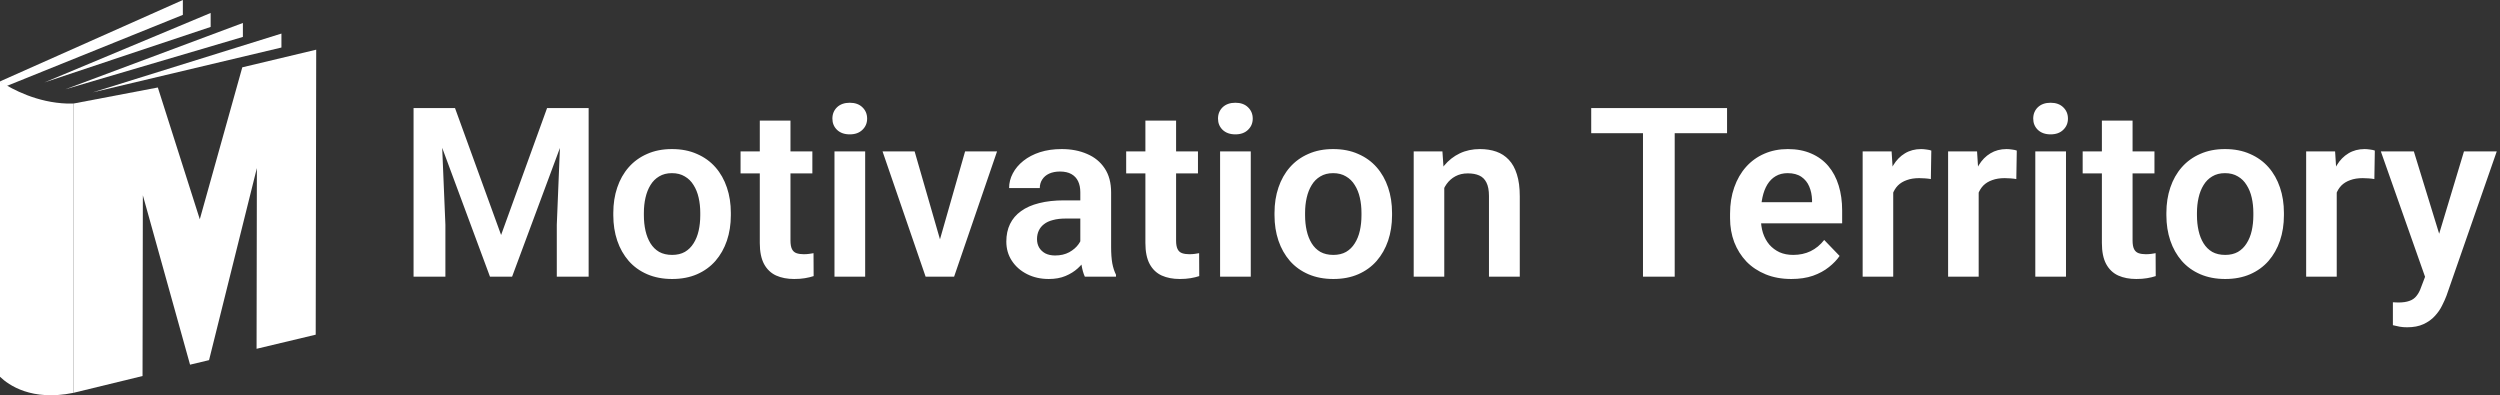
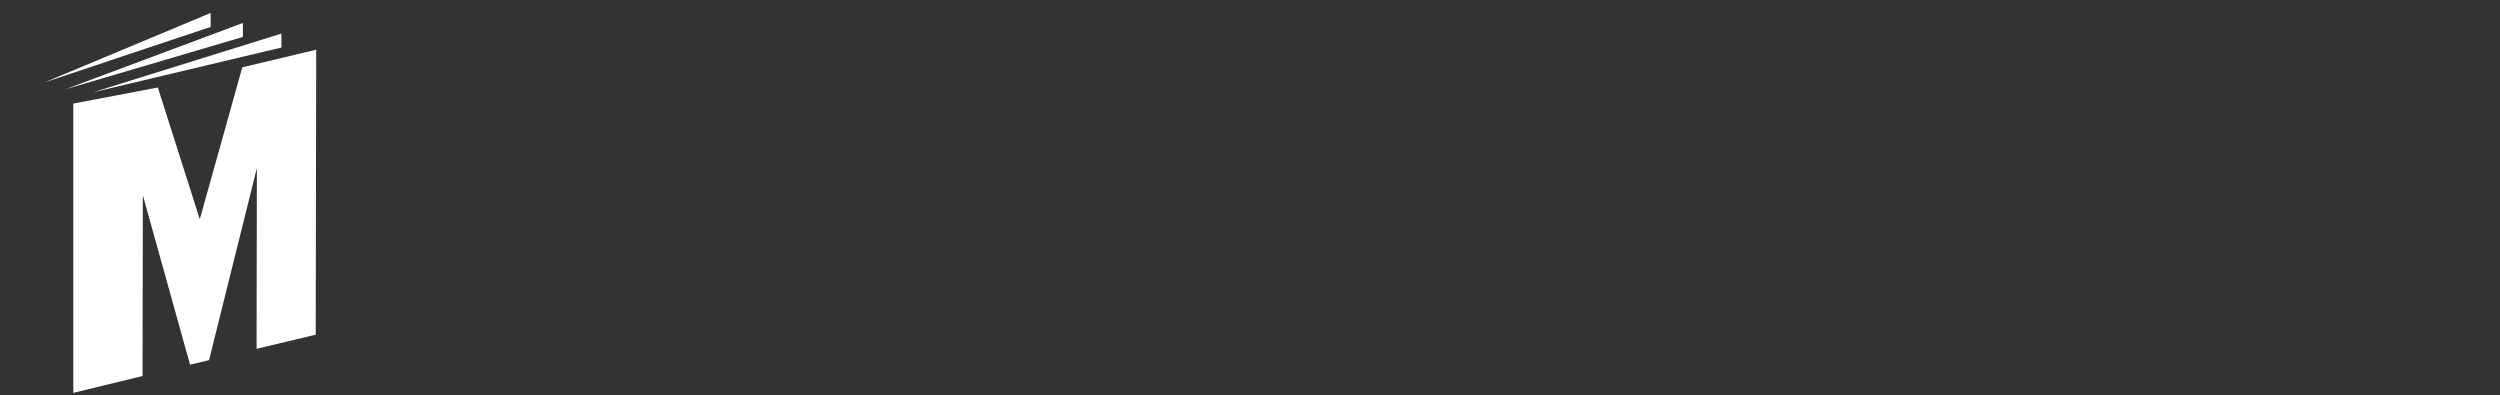
<svg xmlns="http://www.w3.org/2000/svg" width="253" height="40" viewBox="0 0 253 40" fill="none">
  <rect x="0" y="0" width="253" height="40" fill="#333333" stroke="none" />
  <g clip-path="url(#clip0_438_3672)">
-     <path d="M0 8.237L18.505 0V1.504L0.554 8.752L0 8.237Z" fill="white" />
-     <path d="M7.419 39.757V10.481C7.216 10.486 7.014 10.487 6.816 10.481C3.777 10.386 1.285 9.07 0 8.237V38.129C0.875 38.971 3.201 40.619 7.419 39.757Z" fill="white" />
    <path d="M4.482 8.347L21.318 2.724V1.311L4.482 8.347Z" fill="white" />
    <path d="M6.611 9.036L24.58 3.737V2.324L6.611 9.036Z" fill="white" />
    <path d="M9.385 9.347L28.481 4.81V3.397L9.385 9.347Z" fill="white" />
    <path d="M32 5.028L24.52 6.813L20.22 22.19L15.973 8.854L7.419 10.482V39.758L14.425 38.053L14.457 19.762L19.233 36.905L21.156 36.446L25.996 17.007L25.965 35.298L31.949 33.869L32 5.028Z" fill="white" />
  </g>
-   <path d="M43.258 10.938H46.047L50.711 23.781L55.363 10.938H58.164L51.824 28H49.586L43.258 10.938ZM41.852 10.938H44.582L45.074 22.738V28H41.852V10.938ZM56.828 10.938H59.57V28H56.348V22.738L56.828 10.938ZM62.066 21.789V21.543C62.066 20.613 62.199 19.758 62.465 18.977C62.73 18.188 63.117 17.504 63.625 16.926C64.133 16.348 64.754 15.898 65.488 15.578C66.223 15.25 67.059 15.086 67.996 15.086C68.949 15.086 69.793 15.25 70.527 15.578C71.269 15.898 71.894 16.348 72.402 16.926C72.91 17.504 73.297 18.188 73.562 18.977C73.828 19.758 73.961 20.613 73.961 21.543V21.789C73.961 22.711 73.828 23.566 73.562 24.355C73.297 25.137 72.91 25.82 72.402 26.406C71.894 26.984 71.273 27.434 70.539 27.754C69.805 28.074 68.965 28.234 68.019 28.234C67.082 28.234 66.242 28.074 65.5 27.754C64.758 27.434 64.133 26.984 63.625 26.406C63.117 25.82 62.73 25.137 62.465 24.355C62.199 23.566 62.066 22.711 62.066 21.789ZM65.16 21.543V21.789C65.16 22.344 65.215 22.863 65.324 23.348C65.434 23.832 65.602 24.258 65.828 24.625C66.055 24.992 66.348 25.281 66.707 25.492C67.074 25.695 67.512 25.797 68.019 25.797C68.519 25.797 68.949 25.695 69.309 25.492C69.668 25.281 69.961 24.992 70.188 24.625C70.422 24.258 70.594 23.832 70.703 23.348C70.812 22.863 70.867 22.344 70.867 21.789V21.543C70.867 20.996 70.812 20.484 70.703 20.008C70.594 19.523 70.422 19.098 70.188 18.73C69.961 18.355 69.664 18.062 69.297 17.852C68.938 17.633 68.504 17.523 67.996 17.523C67.496 17.523 67.066 17.633 66.707 17.852C66.348 18.062 66.055 18.355 65.828 18.73C65.602 19.098 65.434 19.523 65.324 20.008C65.215 20.484 65.16 20.996 65.16 21.543ZM82.211 15.32V17.547H74.945V15.32H82.211ZM76.891 12.203H79.996V24.344C79.996 24.719 80.047 25.008 80.148 25.211C80.25 25.414 80.402 25.551 80.606 25.621C80.809 25.691 81.051 25.727 81.332 25.727C81.535 25.727 81.723 25.715 81.894 25.691C82.066 25.668 82.211 25.645 82.328 25.621L82.34 27.941C82.082 28.027 81.789 28.098 81.461 28.152C81.141 28.207 80.777 28.234 80.371 28.234C79.676 28.234 79.066 28.117 78.543 27.883C78.019 27.641 77.613 27.254 77.324 26.723C77.035 26.184 76.891 25.473 76.891 24.59V12.203ZM87.555 15.32V28H84.449V15.32H87.555ZM84.238 12.004C84.238 11.543 84.394 11.16 84.707 10.855C85.027 10.551 85.457 10.398 85.996 10.398C86.535 10.398 86.961 10.551 87.273 10.855C87.594 11.16 87.754 11.543 87.754 12.004C87.754 12.457 87.594 12.836 87.273 13.141C86.961 13.445 86.535 13.598 85.996 13.598C85.457 13.598 85.027 13.445 84.707 13.141C84.394 12.836 84.238 12.457 84.238 12.004ZM94.715 25.656L97.668 15.32H100.902L96.555 28H94.586L94.715 25.656ZM92.559 15.32L95.547 25.68L95.652 28H93.672L89.312 15.32H92.559ZM109.328 25.305V19.457C109.328 19.027 109.254 18.656 109.105 18.344C108.957 18.031 108.73 17.789 108.426 17.617C108.121 17.445 107.734 17.359 107.266 17.359C106.852 17.359 106.488 17.43 106.176 17.57C105.871 17.711 105.637 17.91 105.473 18.168C105.309 18.418 105.227 18.707 105.227 19.035H102.121C102.121 18.512 102.246 18.016 102.496 17.547C102.746 17.07 103.102 16.648 103.562 16.281C104.031 15.906 104.59 15.613 105.238 15.402C105.895 15.191 106.629 15.086 107.441 15.086C108.402 15.086 109.258 15.25 110.008 15.578C110.766 15.898 111.359 16.383 111.789 17.031C112.227 17.68 112.445 18.496 112.445 19.48V25.012C112.445 25.645 112.484 26.188 112.562 26.641C112.648 27.086 112.773 27.473 112.938 27.801V28H109.785C109.637 27.68 109.523 27.273 109.445 26.781C109.367 26.281 109.328 25.789 109.328 25.305ZM109.762 20.277L109.785 22.117H107.828C107.344 22.117 106.918 22.168 106.551 22.27C106.184 22.363 105.883 22.504 105.648 22.691C105.414 22.871 105.238 23.09 105.121 23.348C105.004 23.598 104.945 23.883 104.945 24.203C104.945 24.516 105.016 24.797 105.156 25.047C105.305 25.297 105.516 25.496 105.789 25.645C106.07 25.785 106.398 25.855 106.773 25.855C107.32 25.855 107.797 25.746 108.203 25.527C108.609 25.301 108.926 25.027 109.152 24.707C109.379 24.387 109.5 24.082 109.516 23.793L110.406 25.129C110.297 25.449 110.133 25.789 109.914 26.148C109.695 26.508 109.414 26.844 109.07 27.156C108.727 27.469 108.312 27.727 107.828 27.93C107.344 28.133 106.781 28.234 106.141 28.234C105.32 28.234 104.586 28.07 103.938 27.742C103.289 27.414 102.777 26.965 102.402 26.395C102.027 25.824 101.84 25.176 101.84 24.449C101.84 23.777 101.965 23.184 102.215 22.668C102.465 22.152 102.836 21.719 103.328 21.367C103.82 21.008 104.43 20.738 105.156 20.559C105.891 20.371 106.73 20.277 107.676 20.277H109.762ZM121.234 15.32V17.547H113.969V15.32H121.234ZM115.914 12.203H119.02V24.344C119.02 24.719 119.07 25.008 119.172 25.211C119.273 25.414 119.426 25.551 119.629 25.621C119.832 25.691 120.074 25.727 120.355 25.727C120.559 25.727 120.746 25.715 120.918 25.691C121.09 25.668 121.234 25.645 121.352 25.621L121.363 27.941C121.105 28.027 120.812 28.098 120.484 28.152C120.164 28.207 119.801 28.234 119.395 28.234C118.699 28.234 118.09 28.117 117.566 27.883C117.043 27.641 116.637 27.254 116.348 26.723C116.059 26.184 115.914 25.473 115.914 24.59V12.203ZM126.578 15.32V28H123.473V15.32H126.578ZM123.262 12.004C123.262 11.543 123.418 11.16 123.73 10.855C124.051 10.551 124.48 10.398 125.02 10.398C125.559 10.398 125.984 10.551 126.297 10.855C126.617 11.16 126.777 11.543 126.777 12.004C126.777 12.457 126.617 12.836 126.297 13.141C125.984 13.445 125.559 13.598 125.02 13.598C124.48 13.598 124.051 13.445 123.73 13.141C123.418 12.836 123.262 12.457 123.262 12.004ZM128.98 21.789V21.543C128.98 20.613 129.113 19.758 129.379 18.977C129.645 18.188 130.031 17.504 130.539 16.926C131.047 16.348 131.668 15.898 132.402 15.578C133.137 15.25 133.973 15.086 134.91 15.086C135.863 15.086 136.707 15.25 137.441 15.578C138.184 15.898 138.809 16.348 139.316 16.926C139.824 17.504 140.211 18.188 140.477 18.977C140.742 19.758 140.875 20.613 140.875 21.543V21.789C140.875 22.711 140.742 23.566 140.477 24.355C140.211 25.137 139.824 25.82 139.316 26.406C138.809 26.984 138.188 27.434 137.453 27.754C136.719 28.074 135.879 28.234 134.934 28.234C133.996 28.234 133.156 28.074 132.414 27.754C131.672 27.434 131.047 26.984 130.539 26.406C130.031 25.82 129.645 25.137 129.379 24.355C129.113 23.566 128.98 22.711 128.98 21.789ZM132.074 21.543V21.789C132.074 22.344 132.129 22.863 132.238 23.348C132.348 23.832 132.516 24.258 132.742 24.625C132.969 24.992 133.262 25.281 133.621 25.492C133.988 25.695 134.426 25.797 134.934 25.797C135.434 25.797 135.863 25.695 136.223 25.492C136.582 25.281 136.875 24.992 137.102 24.625C137.336 24.258 137.508 23.832 137.617 23.348C137.727 22.863 137.781 22.344 137.781 21.789V21.543C137.781 20.996 137.727 20.484 137.617 20.008C137.508 19.523 137.336 19.098 137.102 18.73C136.875 18.355 136.578 18.062 136.211 17.852C135.852 17.633 135.418 17.523 134.91 17.523C134.41 17.523 133.98 17.633 133.621 17.852C133.262 18.062 132.969 18.355 132.742 18.73C132.516 19.098 132.348 19.523 132.238 20.008C132.129 20.484 132.074 20.996 132.074 21.543ZM146.16 18.027V28H143.066V15.32H145.973L146.16 18.027ZM145.668 21.203H144.754C144.762 20.281 144.887 19.445 145.129 18.695C145.371 17.945 145.711 17.301 146.148 16.762C146.594 16.223 147.121 15.809 147.73 15.52C148.34 15.23 149.02 15.086 149.77 15.086C150.379 15.086 150.93 15.172 151.422 15.344C151.914 15.516 152.336 15.789 152.688 16.164C153.047 16.539 153.32 17.031 153.508 17.641C153.703 18.242 153.801 18.984 153.801 19.867V28H150.684V19.844C150.684 19.266 150.598 18.809 150.426 18.473C150.262 18.137 150.02 17.898 149.699 17.758C149.387 17.617 149 17.547 148.539 17.547C148.062 17.547 147.645 17.645 147.285 17.84C146.934 18.027 146.637 18.289 146.395 18.625C146.16 18.961 145.98 19.348 145.855 19.785C145.73 20.223 145.668 20.695 145.668 21.203ZM169.48 10.938V28H166.27V10.938H169.48ZM174.777 10.938V13.48H161.031V10.938H174.777ZM181.281 28.234C180.32 28.234 179.457 28.078 178.691 27.766C177.926 27.453 177.273 27.02 176.734 26.465C176.203 25.902 175.793 25.25 175.504 24.508C175.223 23.758 175.082 22.953 175.082 22.094V21.625C175.082 20.648 175.223 19.762 175.504 18.965C175.785 18.16 176.184 17.469 176.699 16.891C177.215 16.312 177.832 15.867 178.551 15.555C179.27 15.242 180.062 15.086 180.93 15.086C181.828 15.086 182.621 15.238 183.309 15.543C183.996 15.84 184.57 16.262 185.031 16.809C185.492 17.355 185.84 18.012 186.074 18.777C186.309 19.535 186.426 20.375 186.426 21.297V22.598H176.488V20.465H183.379V20.23C183.363 19.738 183.27 19.289 183.098 18.883C182.926 18.469 182.66 18.141 182.301 17.898C181.941 17.648 181.477 17.523 180.906 17.523C180.445 17.523 180.043 17.625 179.699 17.828C179.363 18.023 179.082 18.305 178.855 18.672C178.637 19.031 178.473 19.461 178.363 19.961C178.254 20.461 178.199 21.016 178.199 21.625V22.094C178.199 22.625 178.27 23.117 178.41 23.57C178.559 24.023 178.773 24.418 179.055 24.754C179.344 25.082 179.688 25.34 180.086 25.527C180.492 25.707 180.953 25.797 181.469 25.797C182.117 25.797 182.703 25.672 183.227 25.422C183.758 25.164 184.219 24.785 184.609 24.285L186.168 25.902C185.902 26.293 185.543 26.668 185.09 27.027C184.645 27.387 184.105 27.68 183.473 27.906C182.84 28.125 182.109 28.234 181.281 28.234ZM191.594 17.91V28H188.5V15.32H191.43L191.594 17.91ZM195.449 15.238L195.402 18.121C195.23 18.09 195.035 18.066 194.816 18.051C194.605 18.035 194.406 18.027 194.219 18.027C193.742 18.027 193.324 18.094 192.965 18.227C192.605 18.352 192.305 18.535 192.062 18.777C191.828 19.02 191.648 19.316 191.523 19.668C191.398 20.012 191.328 20.402 191.312 20.84L190.645 20.758C190.645 19.953 190.727 19.207 190.891 18.52C191.055 17.832 191.293 17.23 191.605 16.715C191.918 16.199 192.309 15.801 192.777 15.52C193.254 15.23 193.801 15.086 194.418 15.086C194.59 15.086 194.773 15.102 194.969 15.133C195.172 15.156 195.332 15.191 195.449 15.238ZM200.242 17.91V28H197.148V15.32H200.078L200.242 17.91ZM204.098 15.238L204.051 18.121C203.879 18.09 203.684 18.066 203.465 18.051C203.254 18.035 203.055 18.027 202.867 18.027C202.391 18.027 201.973 18.094 201.613 18.227C201.254 18.352 200.953 18.535 200.711 18.777C200.477 19.02 200.297 19.316 200.172 19.668C200.047 20.012 199.977 20.402 199.961 20.84L199.293 20.758C199.293 19.953 199.375 19.207 199.539 18.52C199.703 17.832 199.941 17.23 200.254 16.715C200.566 16.199 200.957 15.801 201.426 15.52C201.902 15.23 202.449 15.086 203.066 15.086C203.238 15.086 203.422 15.102 203.617 15.133C203.82 15.156 203.98 15.191 204.098 15.238ZM209.078 15.32V28H205.973V15.32H209.078ZM205.762 12.004C205.762 11.543 205.918 11.16 206.23 10.855C206.551 10.551 206.98 10.398 207.52 10.398C208.059 10.398 208.484 10.551 208.797 10.855C209.117 11.16 209.277 11.543 209.277 12.004C209.277 12.457 209.117 12.836 208.797 13.141C208.484 13.445 208.059 13.598 207.52 13.598C206.98 13.598 206.551 13.445 206.23 13.141C205.918 12.836 205.762 12.457 205.762 12.004ZM218.031 15.32V17.547H210.766V15.32H218.031ZM212.711 12.203H215.816V24.344C215.816 24.719 215.867 25.008 215.969 25.211C216.07 25.414 216.223 25.551 216.426 25.621C216.629 25.691 216.871 25.727 217.152 25.727C217.355 25.727 217.543 25.715 217.715 25.691C217.887 25.668 218.031 25.645 218.148 25.621L218.16 27.941C217.902 28.027 217.609 28.098 217.281 28.152C216.961 28.207 216.598 28.234 216.191 28.234C215.496 28.234 214.887 28.117 214.363 27.883C213.84 27.641 213.434 27.254 213.145 26.723C212.855 26.184 212.711 25.473 212.711 24.59V12.203ZM219.238 21.789V21.543C219.238 20.613 219.371 19.758 219.637 18.977C219.902 18.188 220.289 17.504 220.797 16.926C221.305 16.348 221.926 15.898 222.66 15.578C223.395 15.25 224.23 15.086 225.168 15.086C226.121 15.086 226.965 15.25 227.699 15.578C228.441 15.898 229.066 16.348 229.574 16.926C230.082 17.504 230.469 18.188 230.734 18.977C231 19.758 231.133 20.613 231.133 21.543V21.789C231.133 22.711 231 23.566 230.734 24.355C230.469 25.137 230.082 25.82 229.574 26.406C229.066 26.984 228.445 27.434 227.711 27.754C226.977 28.074 226.137 28.234 225.191 28.234C224.254 28.234 223.414 28.074 222.672 27.754C221.93 27.434 221.305 26.984 220.797 26.406C220.289 25.82 219.902 25.137 219.637 24.355C219.371 23.566 219.238 22.711 219.238 21.789ZM222.332 21.543V21.789C222.332 22.344 222.387 22.863 222.496 23.348C222.605 23.832 222.773 24.258 223 24.625C223.227 24.992 223.52 25.281 223.879 25.492C224.246 25.695 224.684 25.797 225.191 25.797C225.691 25.797 226.121 25.695 226.48 25.492C226.84 25.281 227.133 24.992 227.359 24.625C227.594 24.258 227.766 23.832 227.875 23.348C227.984 22.863 228.039 22.344 228.039 21.789V21.543C228.039 20.996 227.984 20.484 227.875 20.008C227.766 19.523 227.594 19.098 227.359 18.73C227.133 18.355 226.836 18.062 226.469 17.852C226.109 17.633 225.676 17.523 225.168 17.523C224.668 17.523 224.238 17.633 223.879 17.852C223.52 18.062 223.227 18.355 223 18.73C222.773 19.098 222.605 19.523 222.496 20.008C222.387 20.484 222.332 20.996 222.332 21.543ZM236.477 17.91V28H233.383V15.32H236.312L236.477 17.91ZM240.332 15.238L240.285 18.121C240.113 18.09 239.918 18.066 239.699 18.051C239.488 18.035 239.289 18.027 239.102 18.027C238.625 18.027 238.207 18.094 237.848 18.227C237.488 18.352 237.188 18.535 236.945 18.777C236.711 19.02 236.531 19.316 236.406 19.668C236.281 20.012 236.211 20.402 236.195 20.84L235.527 20.758C235.527 19.953 235.609 19.207 235.773 18.52C235.938 17.832 236.176 17.23 236.488 16.715C236.801 16.199 237.191 15.801 237.66 15.52C238.137 15.23 238.684 15.086 239.301 15.086C239.473 15.086 239.656 15.102 239.852 15.133C240.055 15.156 240.215 15.191 240.332 15.238ZM245.957 26.594L249.355 15.32H252.672L247.586 29.922C247.469 30.234 247.316 30.574 247.129 30.941C246.949 31.309 246.707 31.656 246.402 31.984C246.098 32.32 245.715 32.594 245.254 32.805C244.801 33.016 244.25 33.121 243.602 33.121C243.32 33.121 243.07 33.102 242.852 33.062C242.633 33.023 242.402 32.973 242.16 32.91V30.59C242.238 30.598 242.328 30.602 242.43 30.602C242.539 30.609 242.633 30.613 242.711 30.613C243.164 30.613 243.539 30.559 243.836 30.449C244.133 30.348 244.371 30.18 244.551 29.945C244.738 29.719 244.895 29.422 245.02 29.055L245.957 26.594ZM244.281 15.32L247.152 24.66L247.656 27.93L245.523 28.316L240.941 15.32H244.281Z" fill="white" />
  <defs>
    <clipPath id="clip0_438_3672">
      <rect width="32" height="40" fill="white" />
    </clipPath>
  </defs>
</svg>